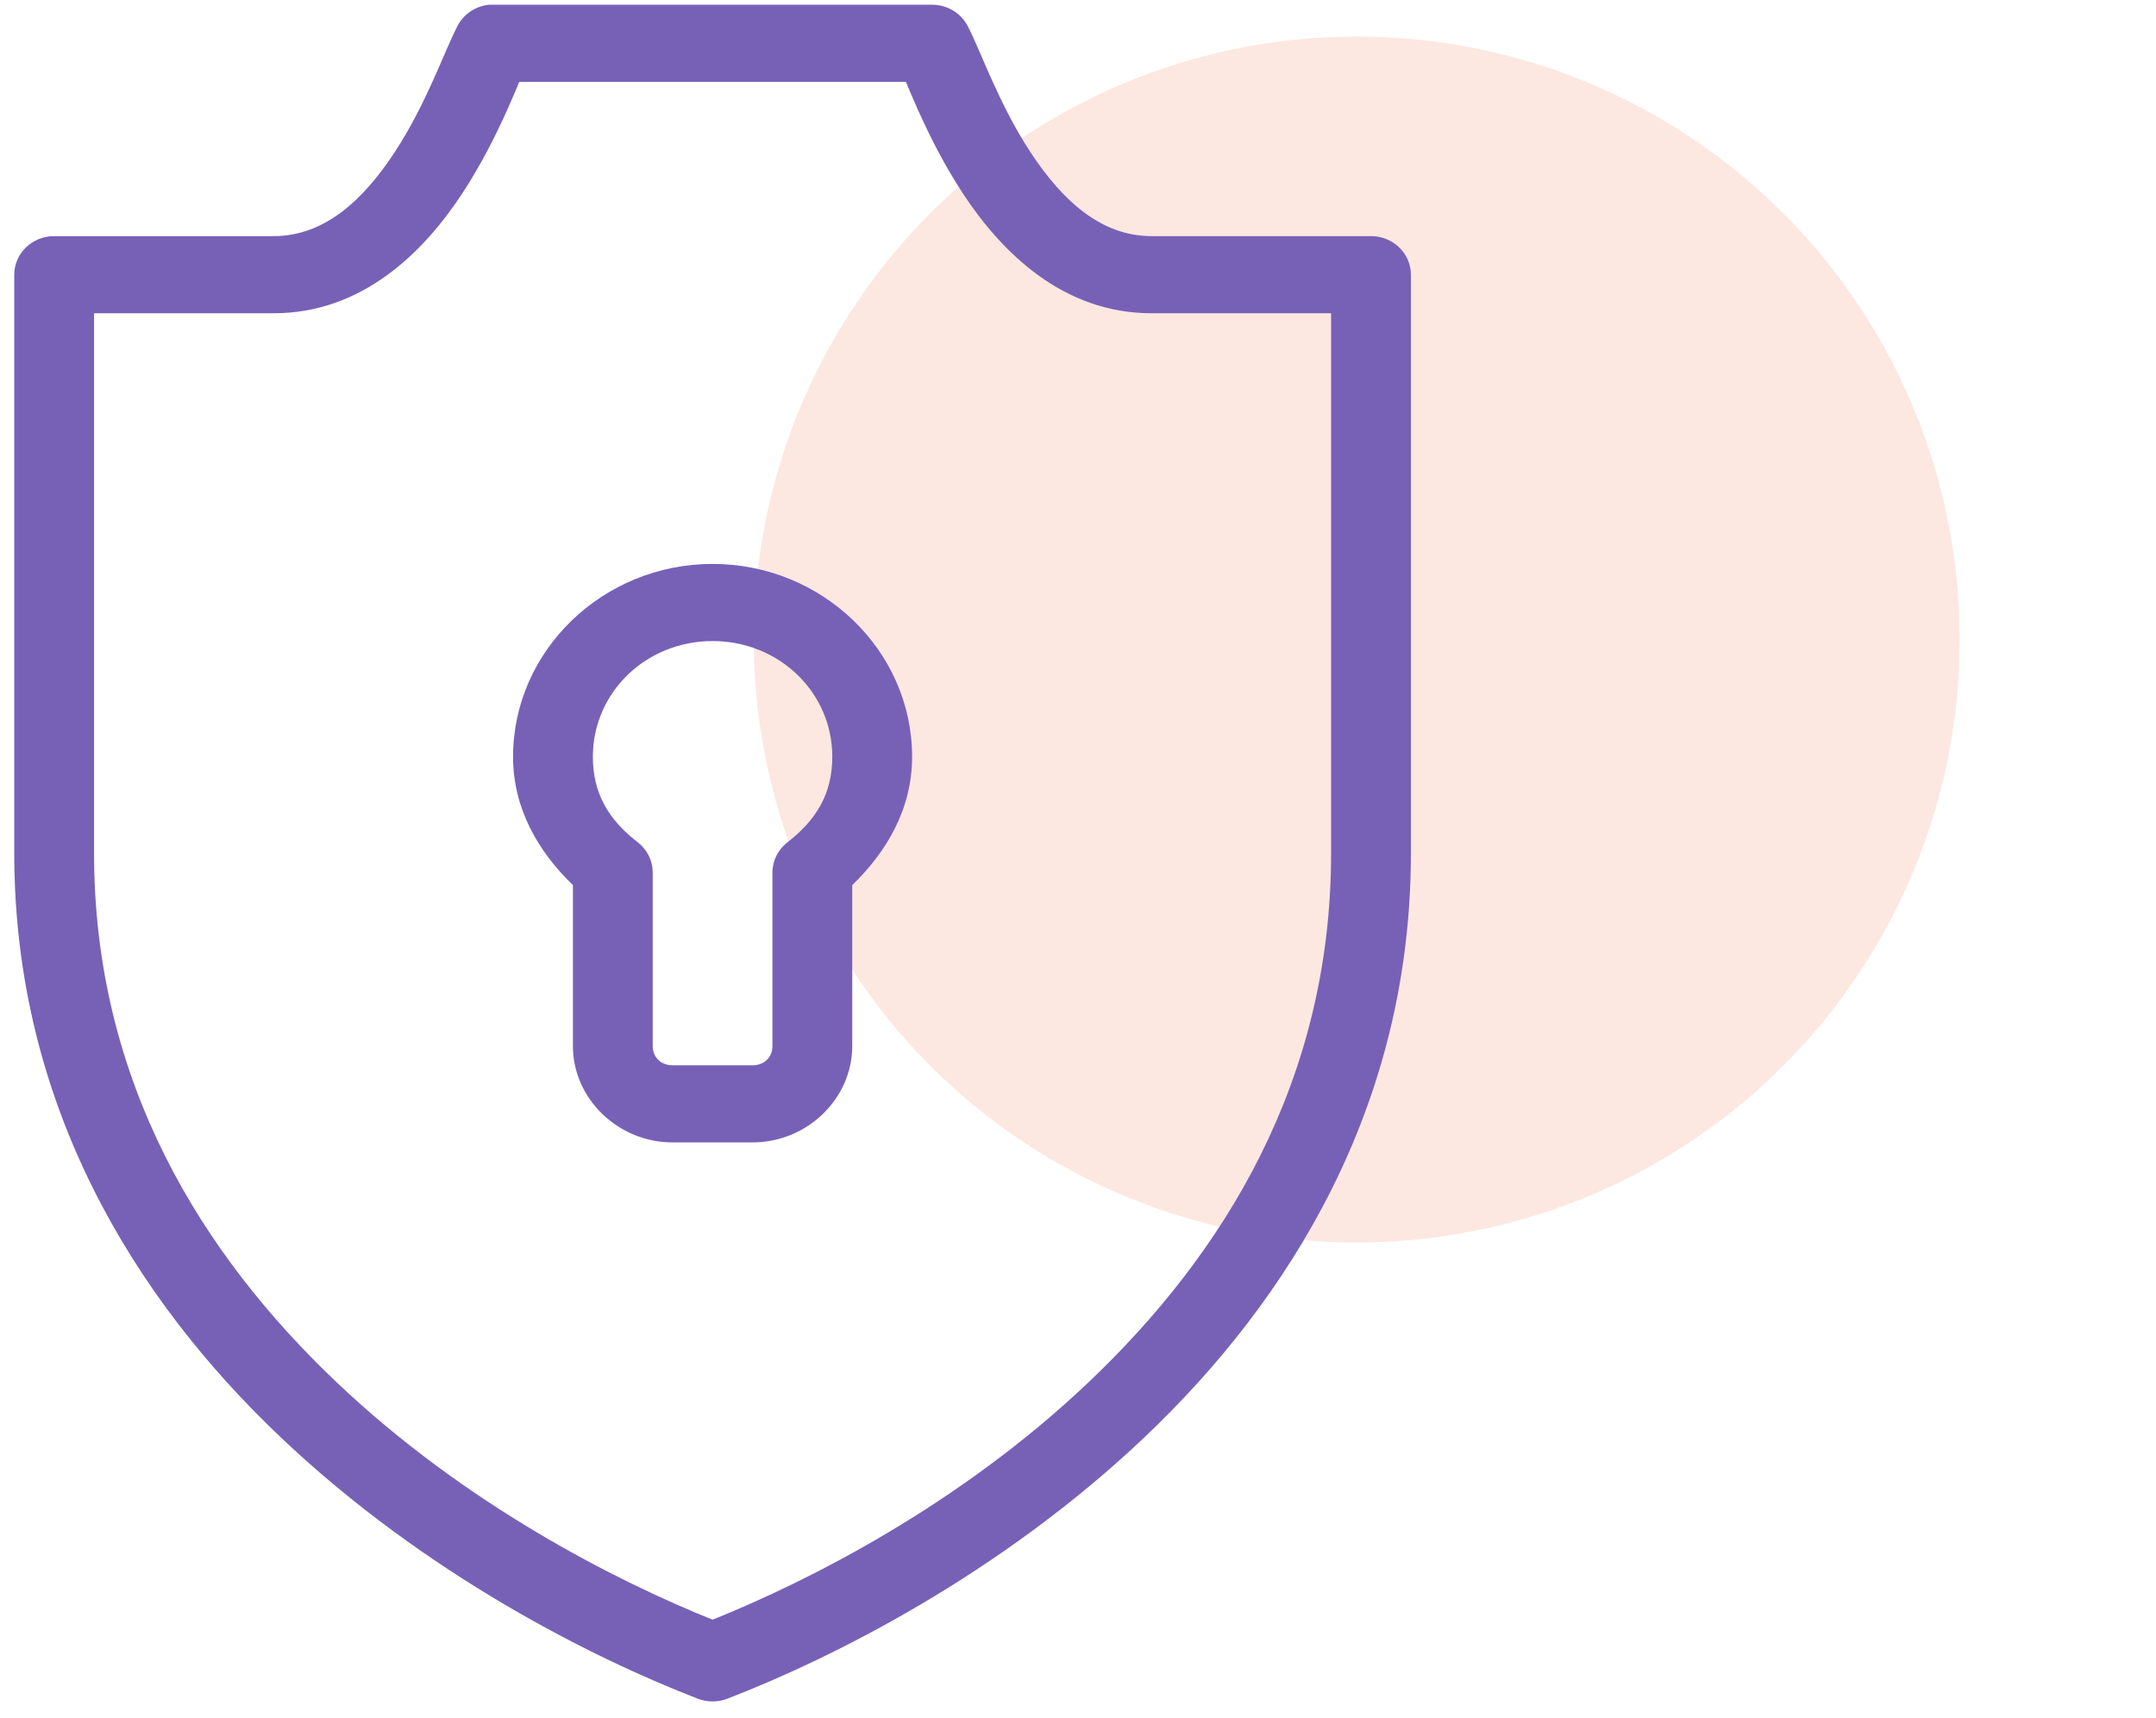
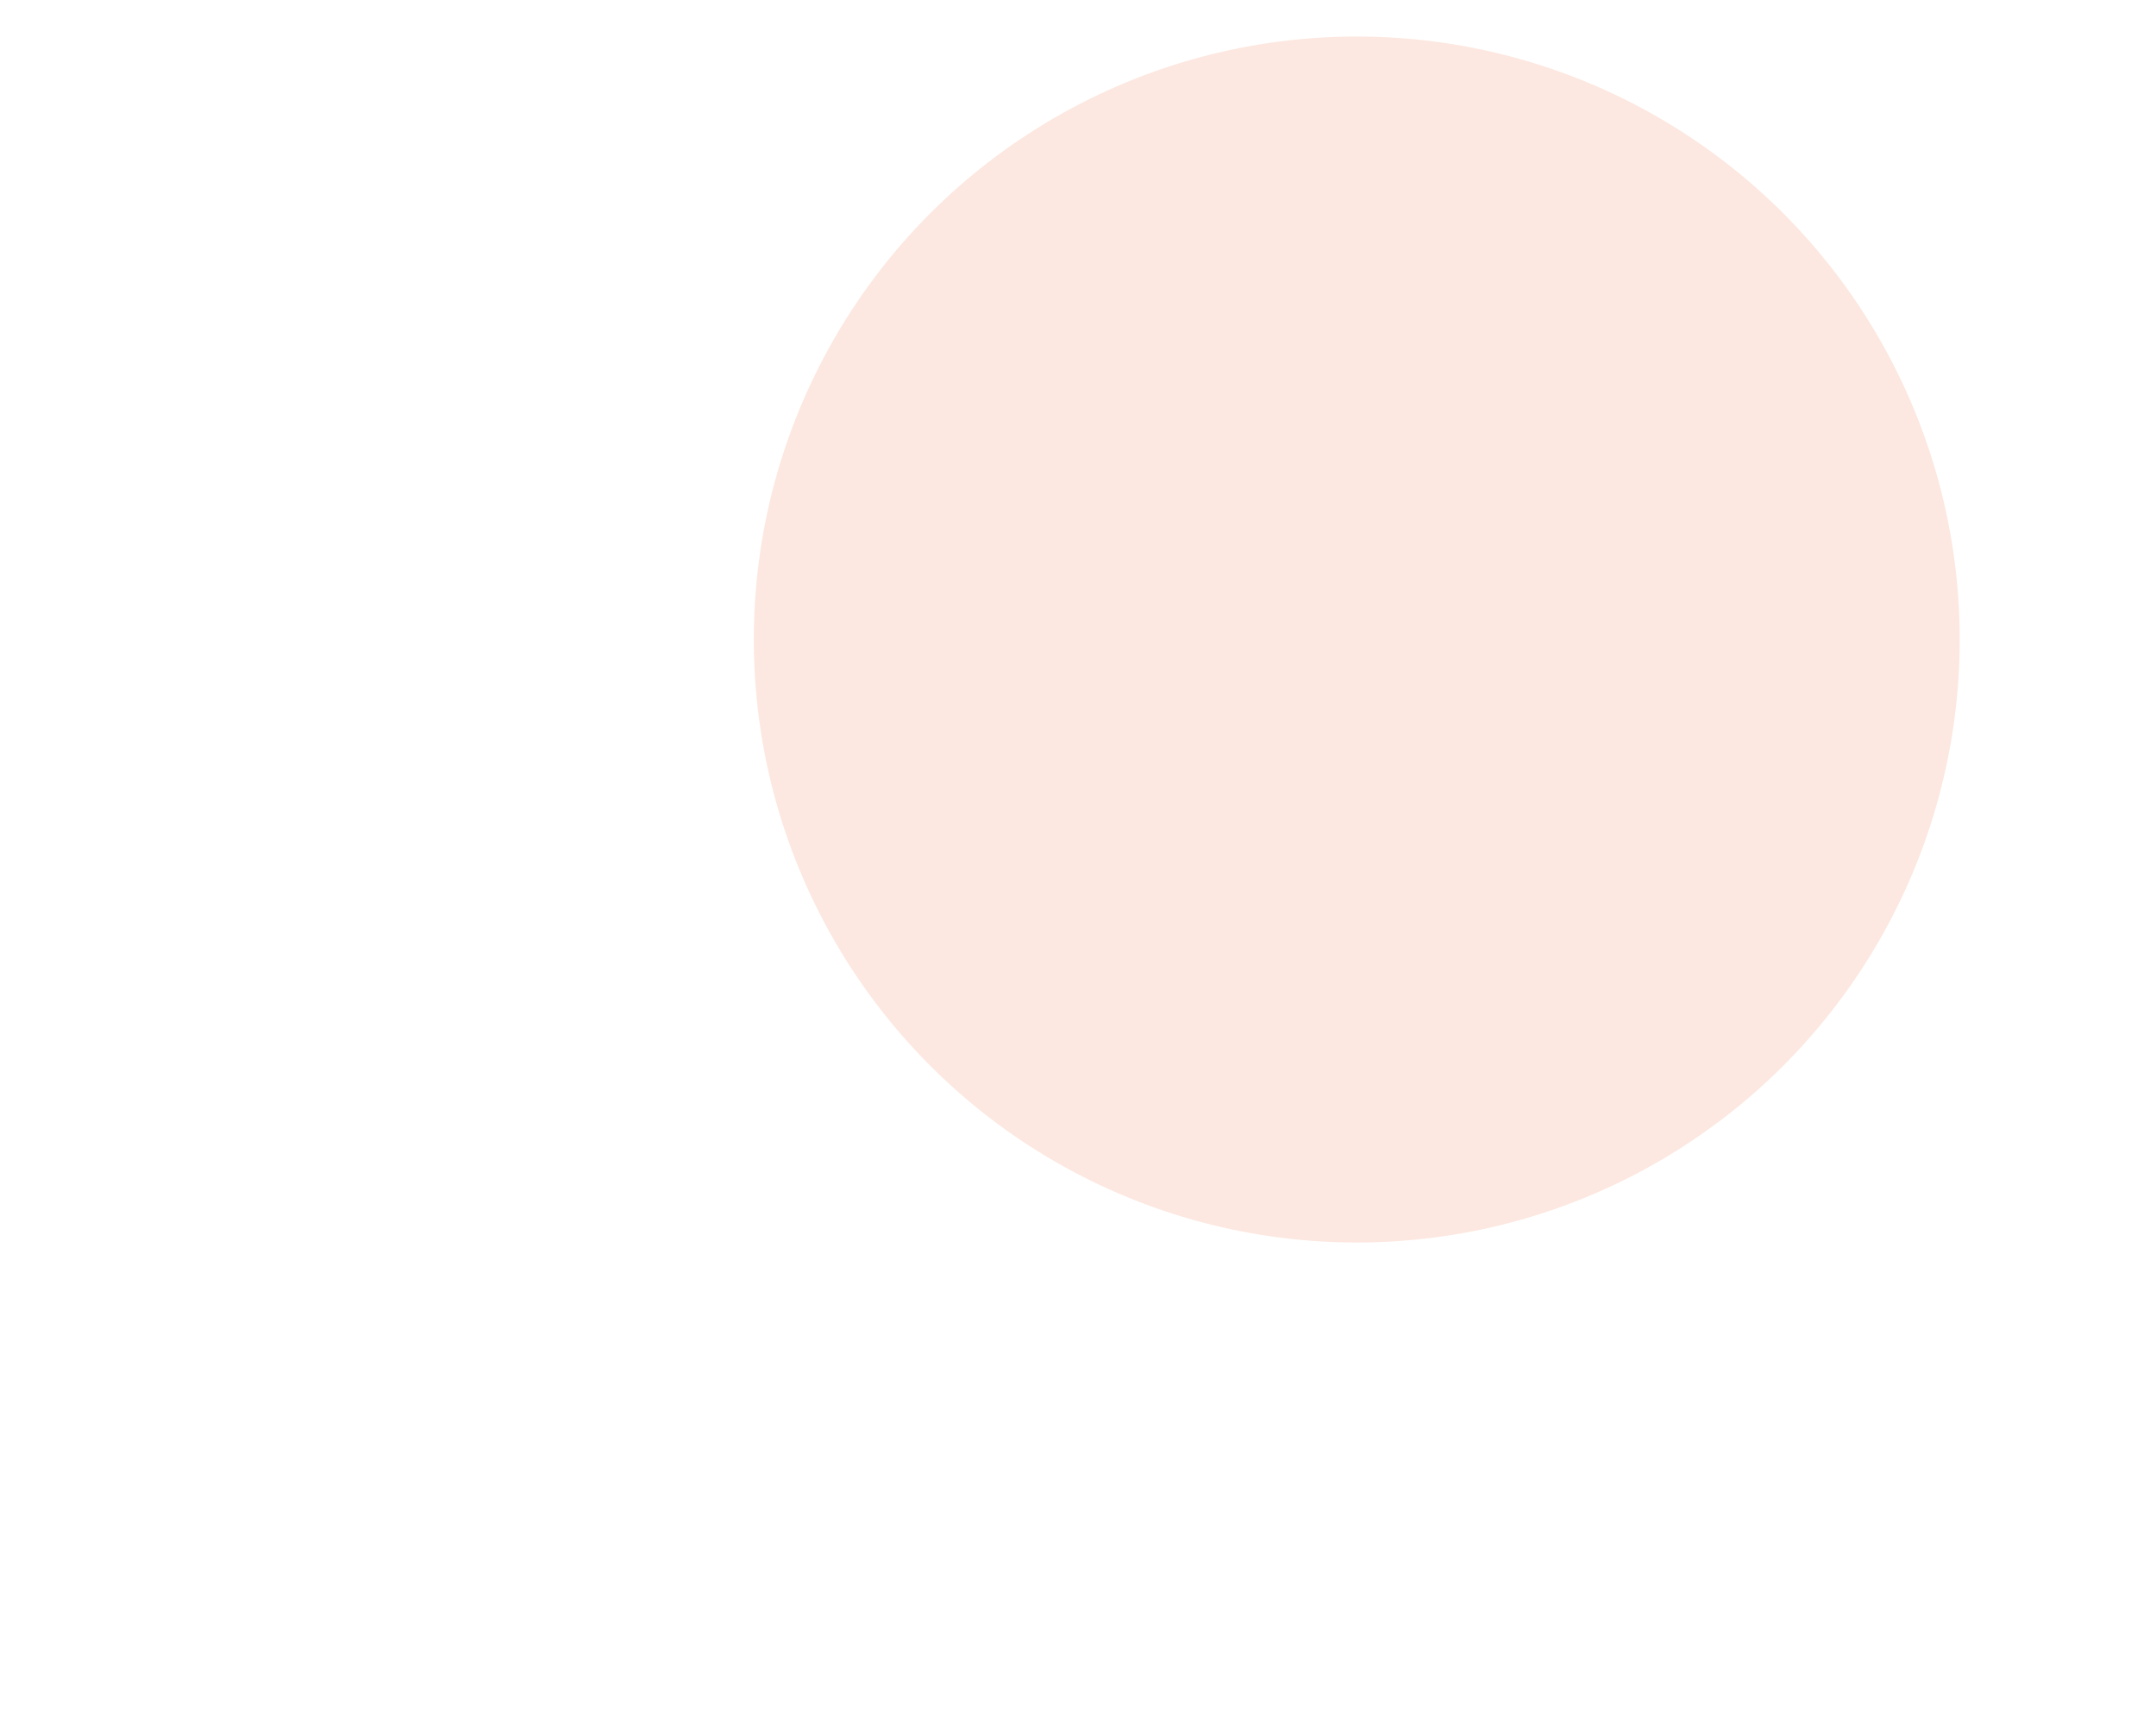
<svg xmlns="http://www.w3.org/2000/svg" width="59" height="47" viewBox="0 0 59 47" fill="none">
  <circle opacity="0.4" cx="37.128" cy="17.5" r="16.5" fill="#F8C7B2" />
-   <path d="M13.392 0.129C13.208 0.146 13.032 0.208 12.88 0.309C12.728 0.41 12.604 0.547 12.522 0.706C12.32 1.096 12.134 1.574 11.856 2.19C11.578 2.806 11.23 3.513 10.798 4.169C9.935 5.48 8.879 6.461 7.488 6.461H1.482C1.193 6.461 0.915 6.572 0.71 6.77C0.505 6.968 0.39 7.237 0.39 7.516V23.346C0.39 30.261 3.708 35.558 7.676 39.325C11.643 43.091 16.249 45.383 19.091 46.481C19.353 46.584 19.647 46.584 19.91 46.481C22.751 45.383 27.357 43.091 31.324 39.325C35.292 35.558 38.61 30.261 38.61 23.346V7.516C38.61 7.237 38.495 6.968 38.29 6.77C38.086 6.572 37.808 6.461 37.518 6.461H31.512C30.121 6.461 29.066 5.48 28.202 4.169C27.77 3.513 27.422 2.806 27.144 2.19C26.866 1.574 26.68 1.096 26.479 0.706C26.387 0.533 26.248 0.387 26.077 0.285C25.905 0.183 25.708 0.129 25.506 0.129H19.5H13.494C13.46 0.128 13.426 0.128 13.392 0.129ZM14.211 2.24H19.5H24.79C24.9 2.497 24.958 2.648 25.131 3.031C25.433 3.701 25.835 4.511 26.359 5.307C27.407 6.898 29.081 8.572 31.512 8.572H36.426V23.346C36.426 29.613 33.465 34.333 29.789 37.824C26.264 41.171 22.148 43.256 19.5 44.321C16.852 43.256 12.736 41.171 9.211 37.824C5.535 34.333 2.574 29.613 2.574 23.346V8.572H7.488C9.919 8.572 11.594 6.898 12.641 5.307C13.165 4.511 13.567 3.701 13.87 3.031C14.042 2.648 14.1 2.497 14.211 2.24ZM19.5 15.431C16.498 15.431 14.04 17.806 14.04 20.708C14.04 22.137 14.737 23.31 15.678 24.22V28.623C15.678 30.066 16.915 31.261 18.408 31.261H20.592C22.086 31.261 23.322 30.066 23.322 28.623V24.22C24.263 23.31 24.96 22.137 24.96 20.708C24.96 17.806 22.503 15.431 19.5 15.431ZM19.5 17.542C21.322 17.542 22.776 18.947 22.776 20.708C22.776 21.715 22.344 22.432 21.548 23.049C21.42 23.148 21.317 23.274 21.246 23.417C21.175 23.559 21.138 23.716 21.138 23.874V28.623C21.138 28.933 20.913 29.151 20.592 29.151H18.408C18.087 29.151 17.862 28.933 17.862 28.623V23.874C17.862 23.716 17.826 23.559 17.755 23.417C17.684 23.274 17.581 23.148 17.453 23.049C16.656 22.432 16.224 21.715 16.224 20.708C16.224 18.947 17.678 17.542 19.5 17.542Z" fill="#7761B7" />
</svg>